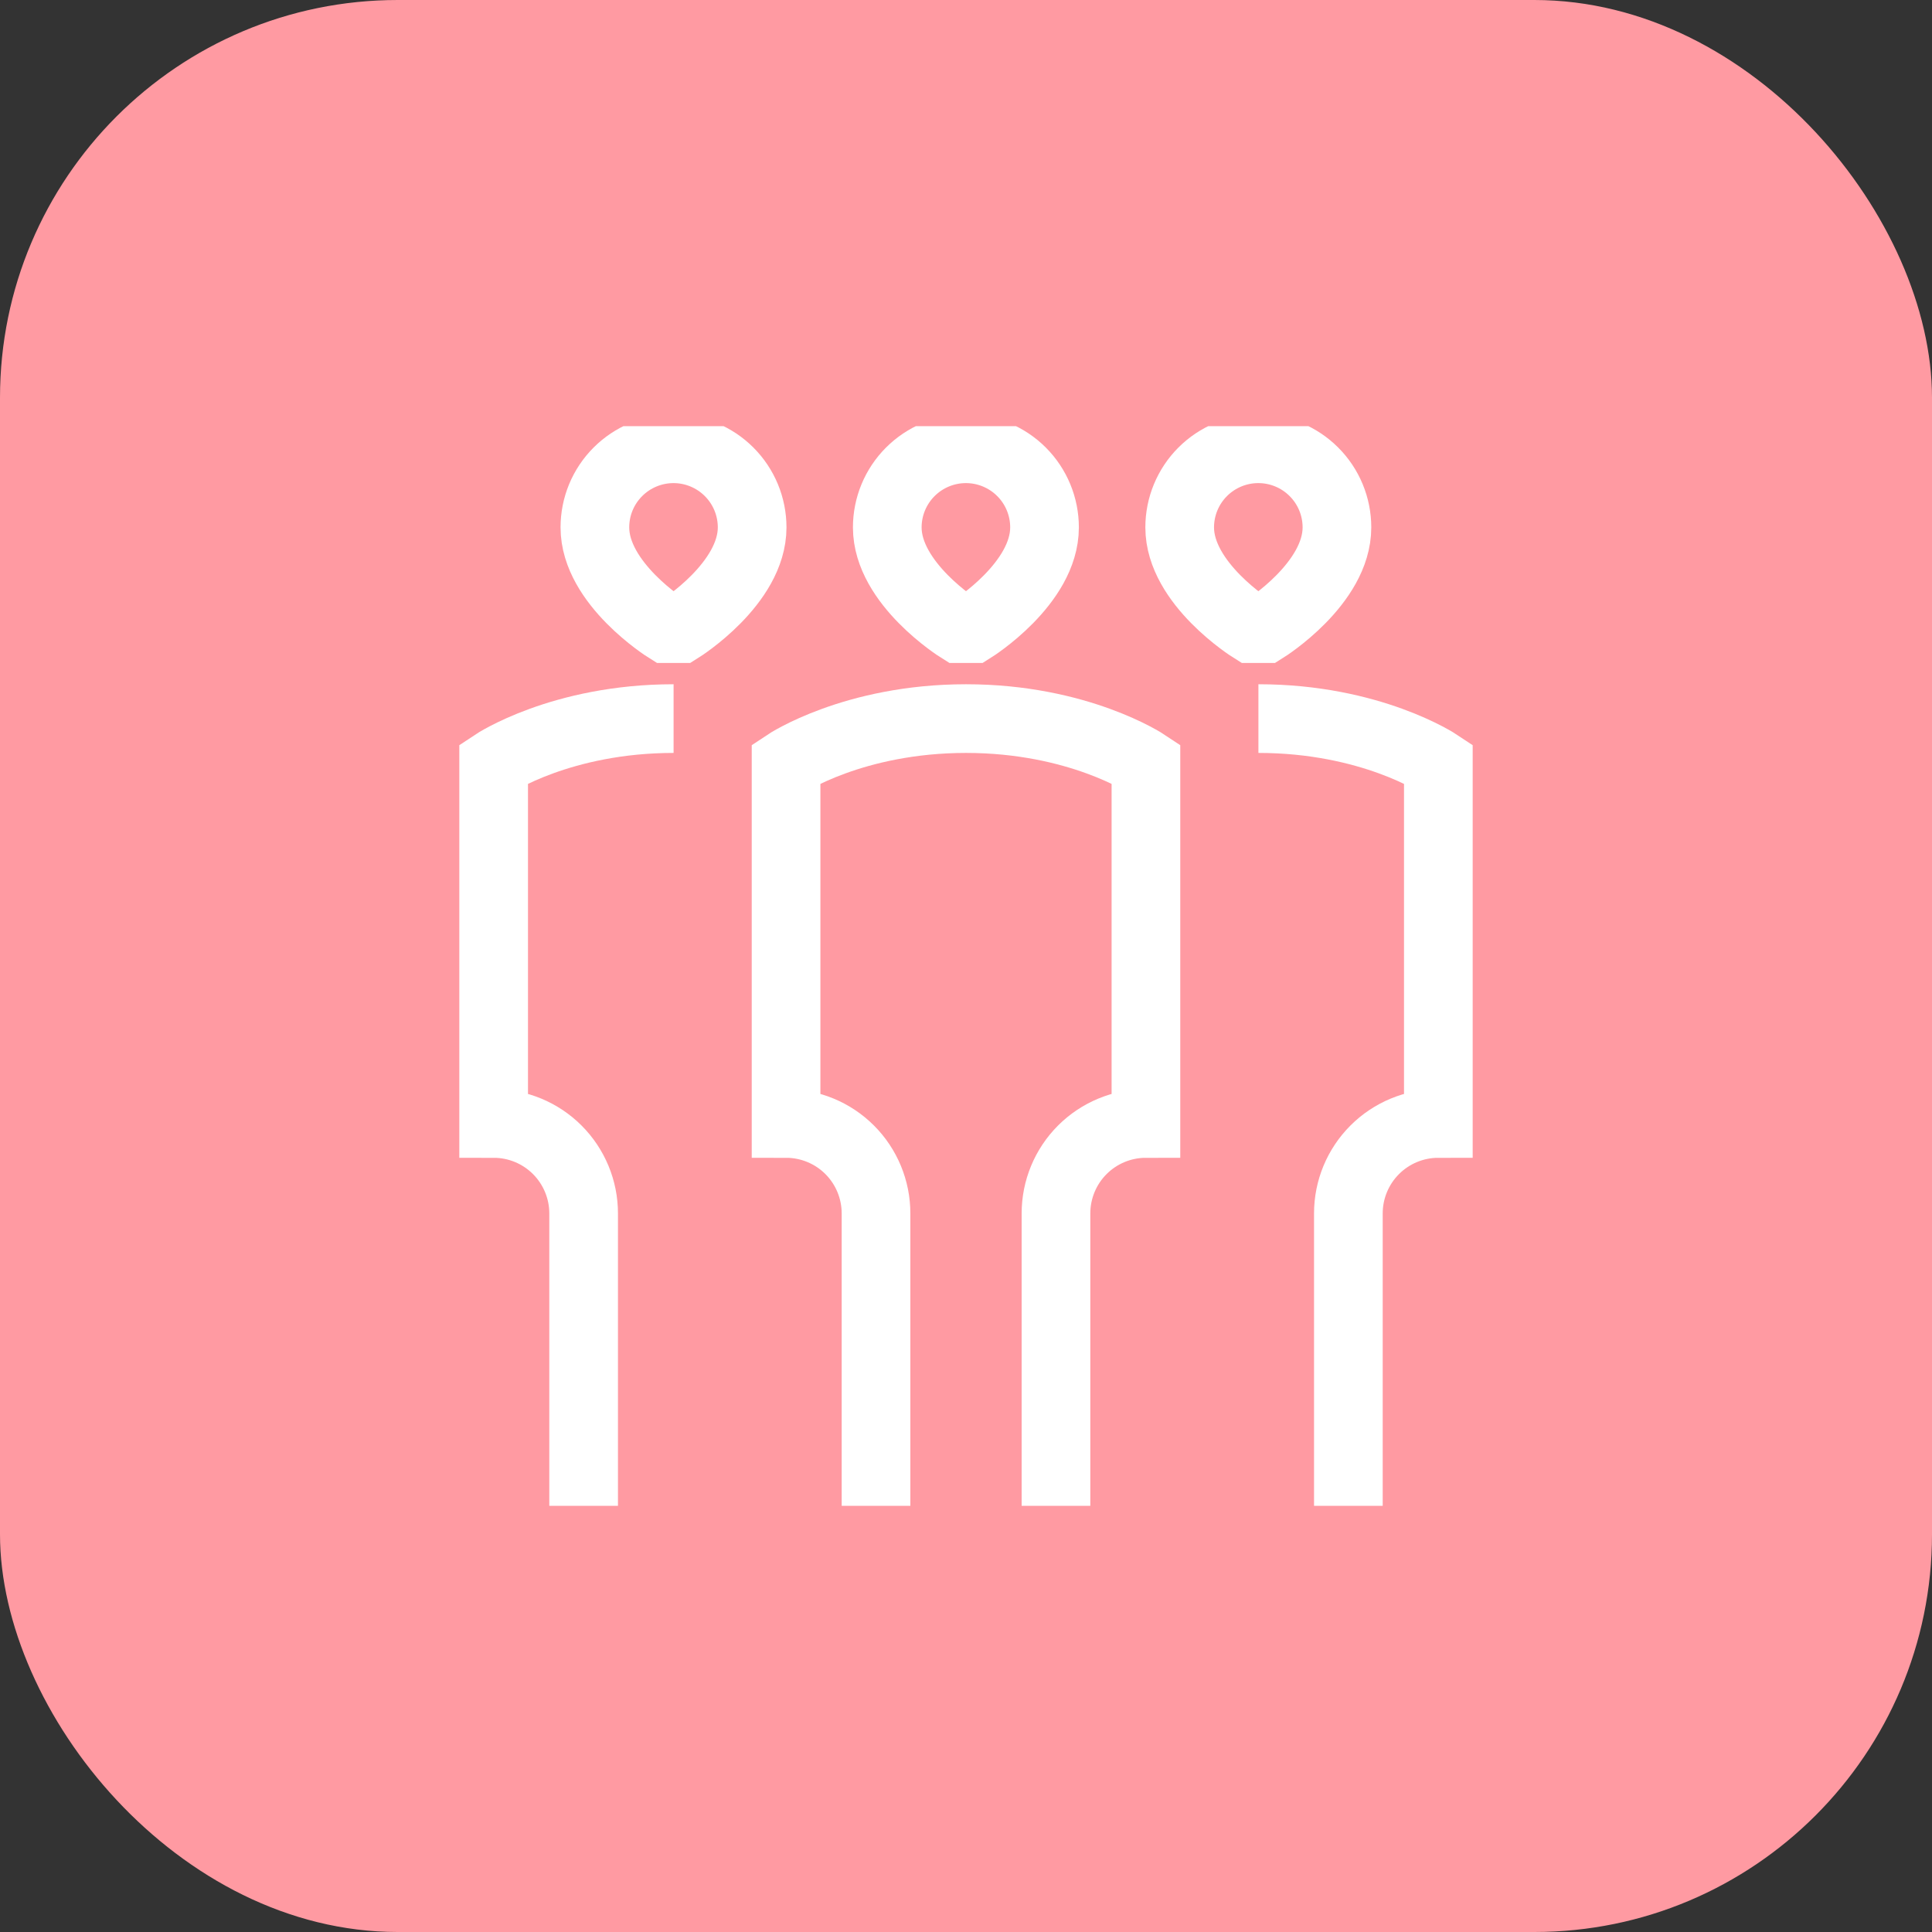
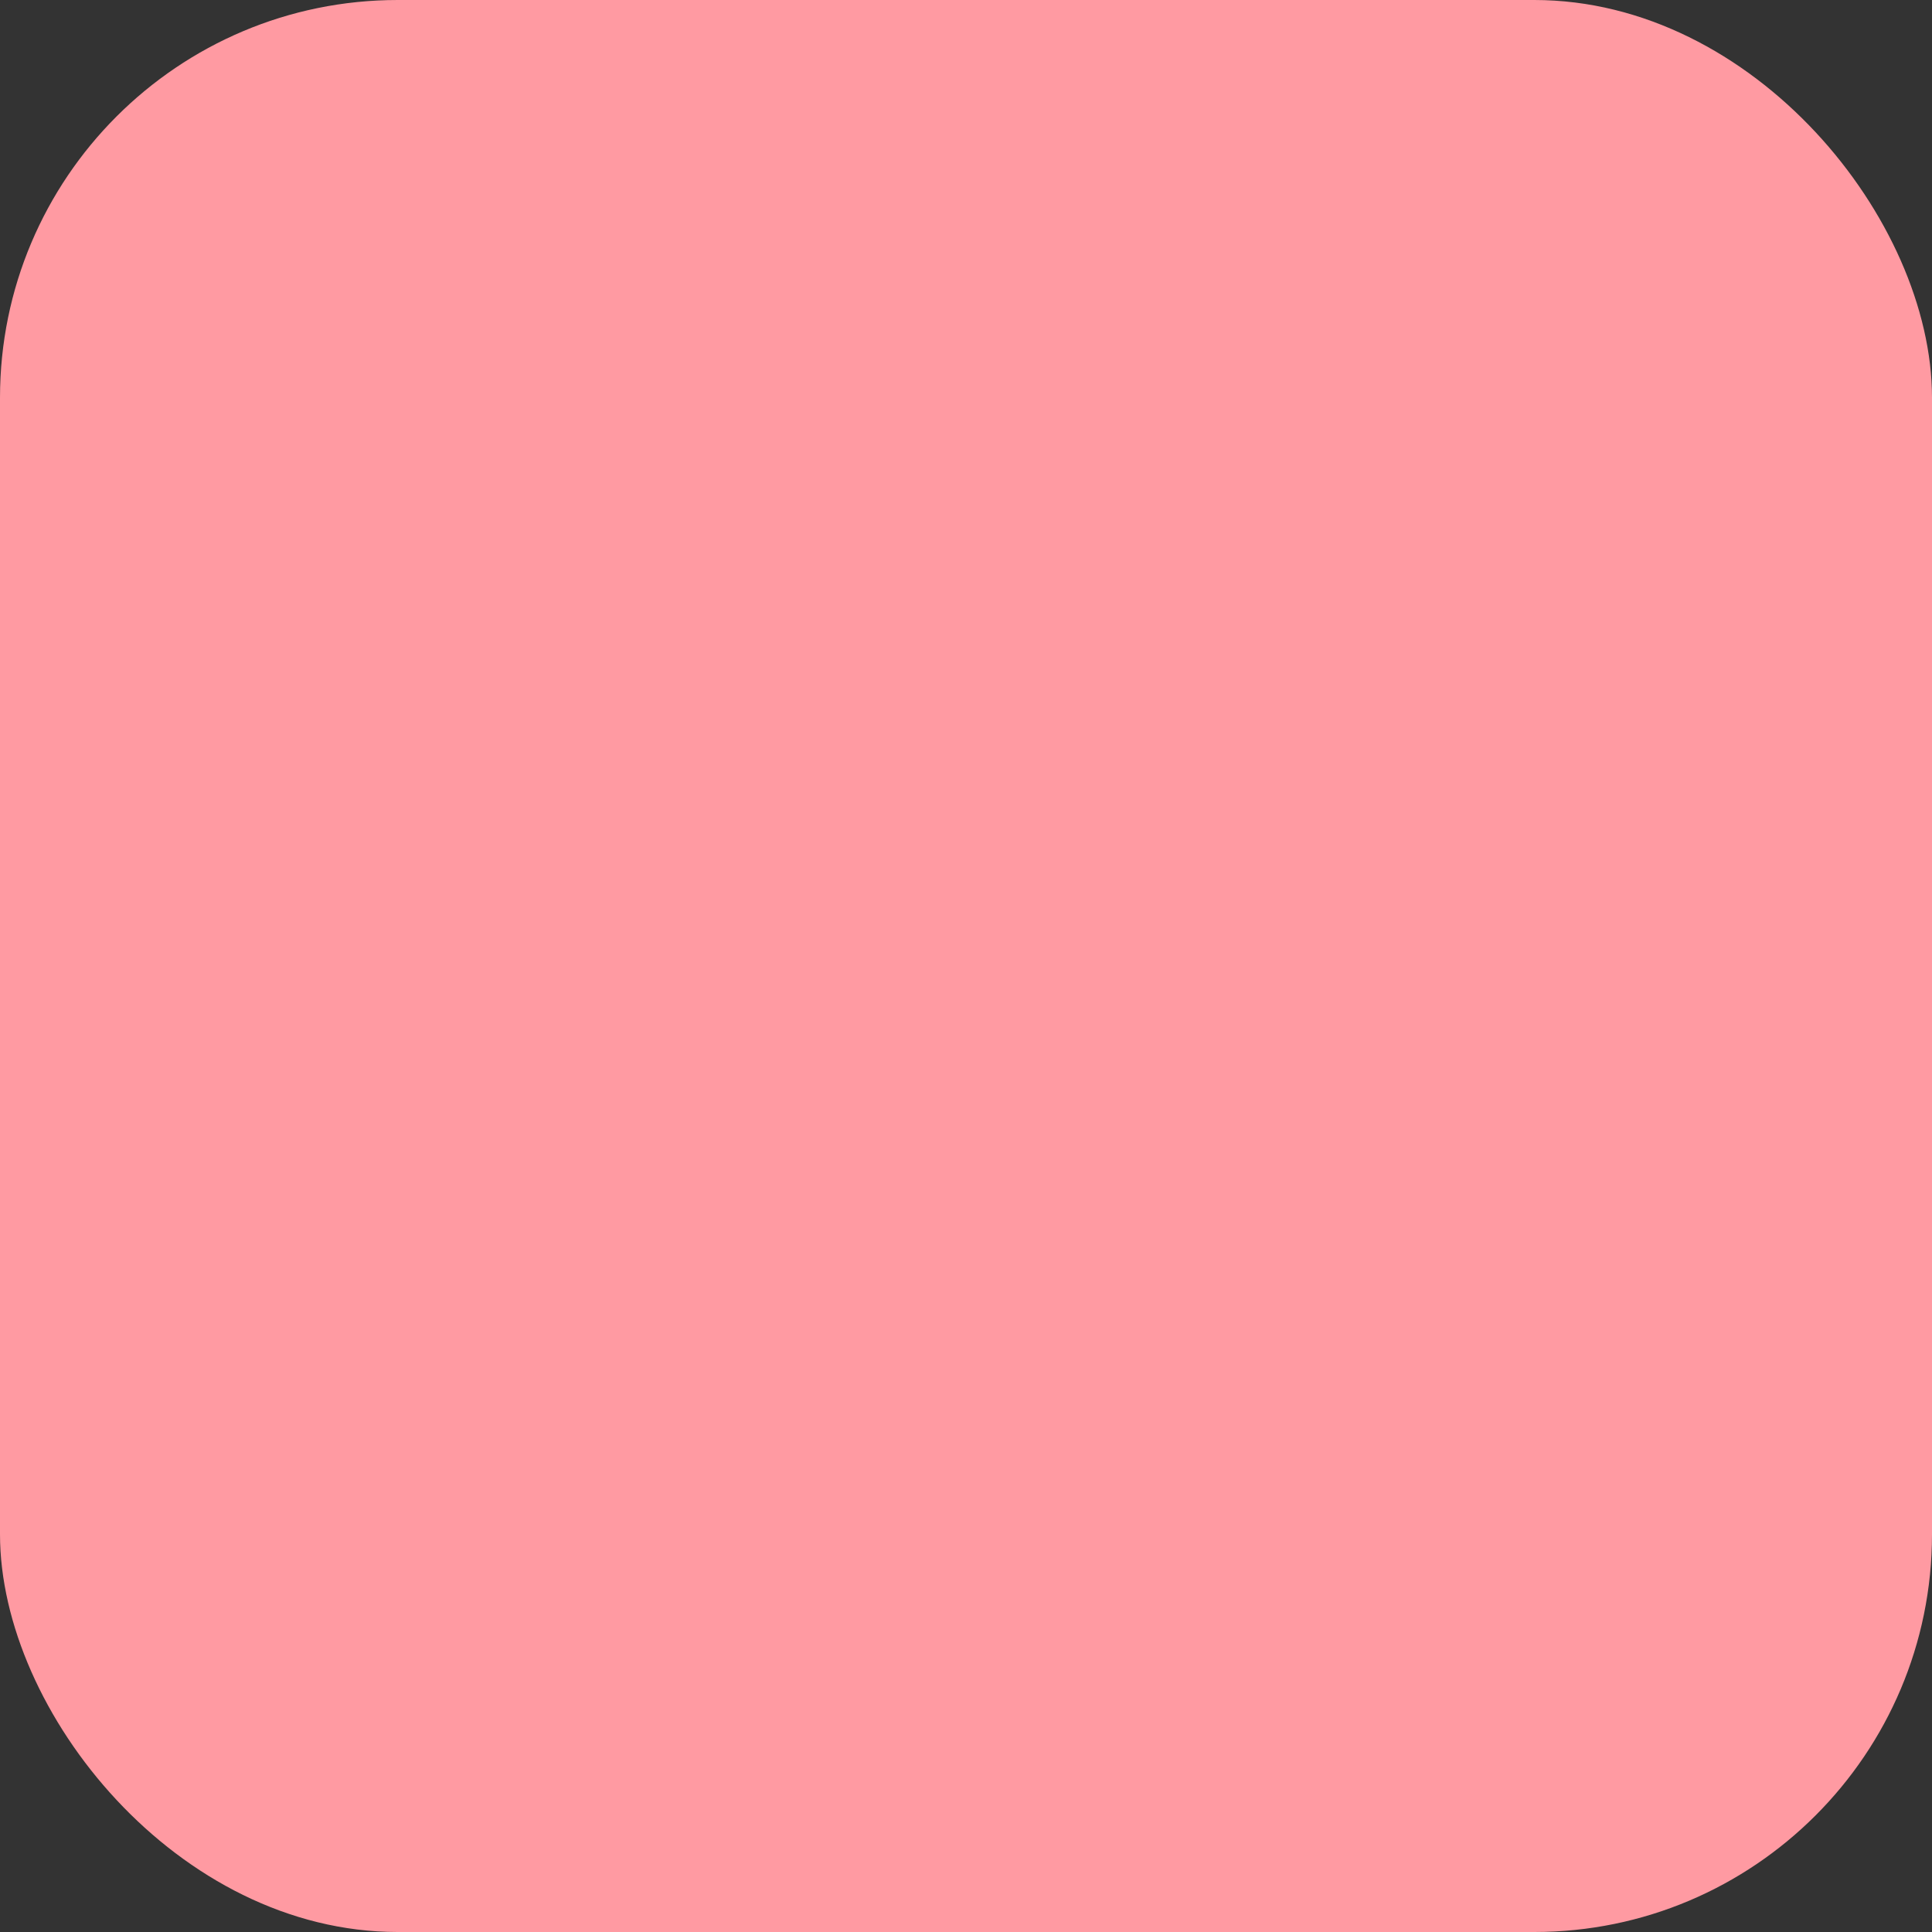
<svg xmlns="http://www.w3.org/2000/svg" width="68" height="68" viewBox="0 0 68 68" fill="none">
  <rect x="0" y="0" width="68" height="68" fill="#333333" stroke="none" />
  <rect width="68" height="68" rx="14" fill="#FF9AA2" />
  <g clip-path="url(#clip0_254_3935)">
-     <path d="M37.167 53V42.708C37.167 41.869 37.5 41.063 38.094 40.469C38.688 39.875 39.493 39.542 40.333 39.542V26.875C40.333 26.875 37.958 25.292 34 25.292C30.042 25.292 27.667 26.875 27.667 26.875V39.542C28.506 39.542 29.312 39.875 29.906 40.469C30.5 41.063 30.833 41.869 30.833 42.708V53M20.542 53V42.708C20.542 41.869 20.208 41.063 19.614 40.469C19.02 39.875 18.215 39.542 17.375 39.542V26.875C17.375 26.875 19.75 25.292 23.708 25.292M47.458 53V42.708C47.458 41.869 47.792 41.063 48.386 40.469C48.98 39.875 49.785 39.542 50.625 39.542V26.875C50.625 26.875 48.25 25.292 44.292 25.292M33.763 22.125C33.763 22.125 31.229 20.542 31.229 18.563C31.229 17.829 31.521 17.125 32.04 16.606C32.559 16.087 33.263 15.795 33.997 15.795C34.731 15.795 35.435 16.087 35.954 16.606C36.473 17.125 36.764 17.829 36.764 18.563C36.764 20.542 34.237 22.125 34.237 22.125H33.763ZM23.471 22.125C23.471 22.125 20.938 20.542 20.938 18.563C20.938 18.199 21.009 17.839 21.148 17.503C21.287 17.168 21.491 16.863 21.748 16.606C22.005 16.349 22.31 16.145 22.646 16.006C22.982 15.867 23.342 15.795 23.705 15.795C24.069 15.795 24.428 15.867 24.764 16.006C25.1 16.145 25.405 16.349 25.662 16.606C25.919 16.863 26.123 17.168 26.262 17.503C26.401 17.839 26.473 18.199 26.473 18.563C26.473 20.542 23.946 22.125 23.946 22.125H23.471ZM44.054 22.125C44.054 22.125 41.521 20.542 41.521 18.563C41.521 17.829 41.812 17.125 42.331 16.606C42.85 16.087 43.554 15.795 44.288 15.795C45.023 15.795 45.727 16.087 46.245 16.606C46.765 17.125 47.056 17.829 47.056 18.563C47.056 20.542 44.529 22.125 44.529 22.125H44.054Z" stroke="white" stroke-width="2.417" />
-   </g>
+     </g>
  <defs>
    <clipPath id="clip0_254_3935">
-       <rect width="38" height="38" fill="white" transform="translate(15 15)" />
-     </clipPath>
+       </clipPath>
  </defs>
</svg>